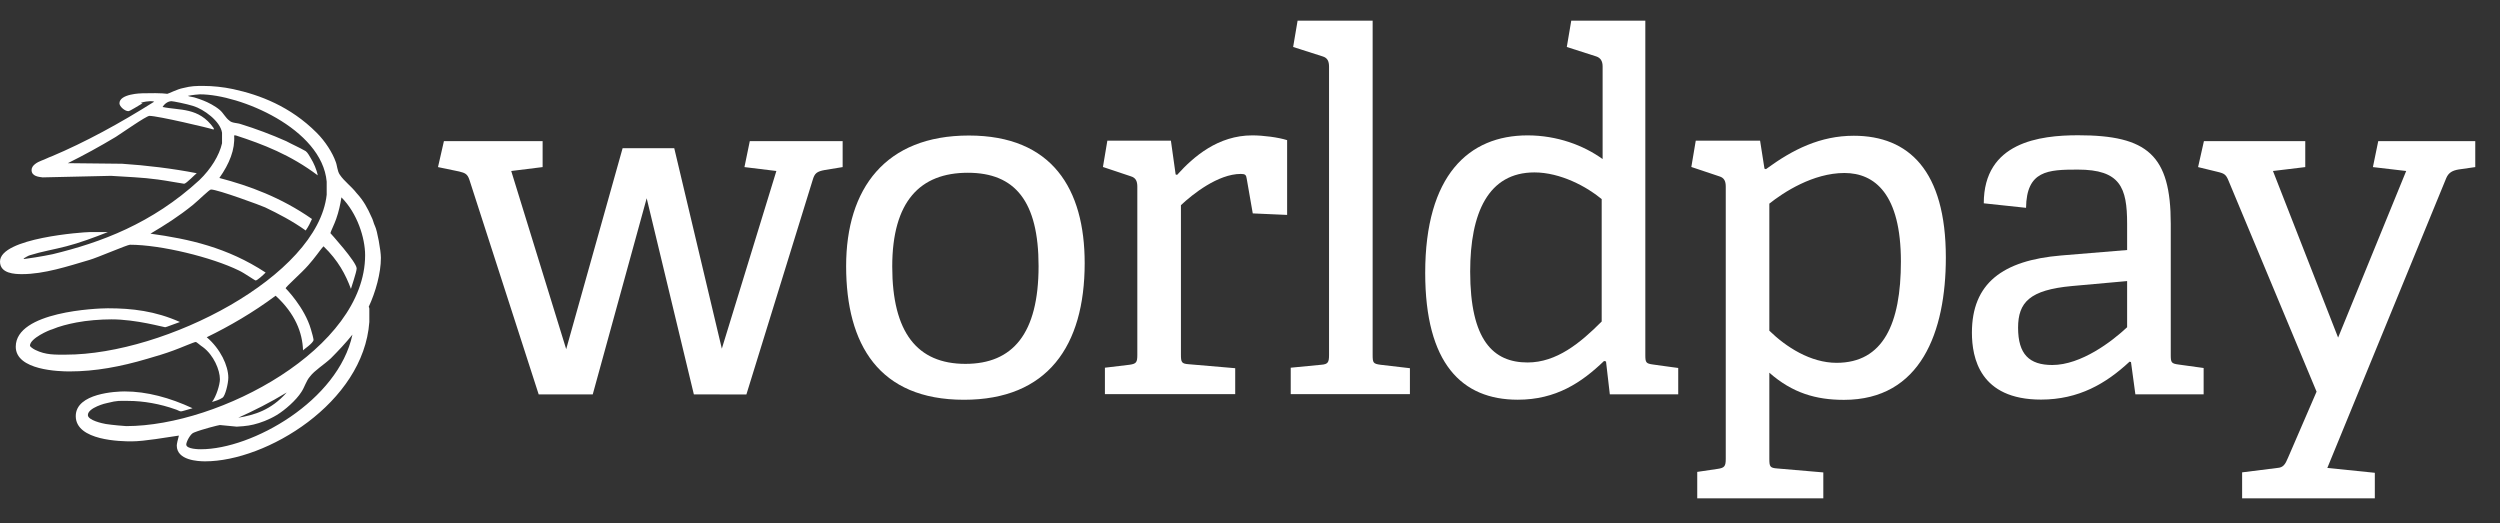
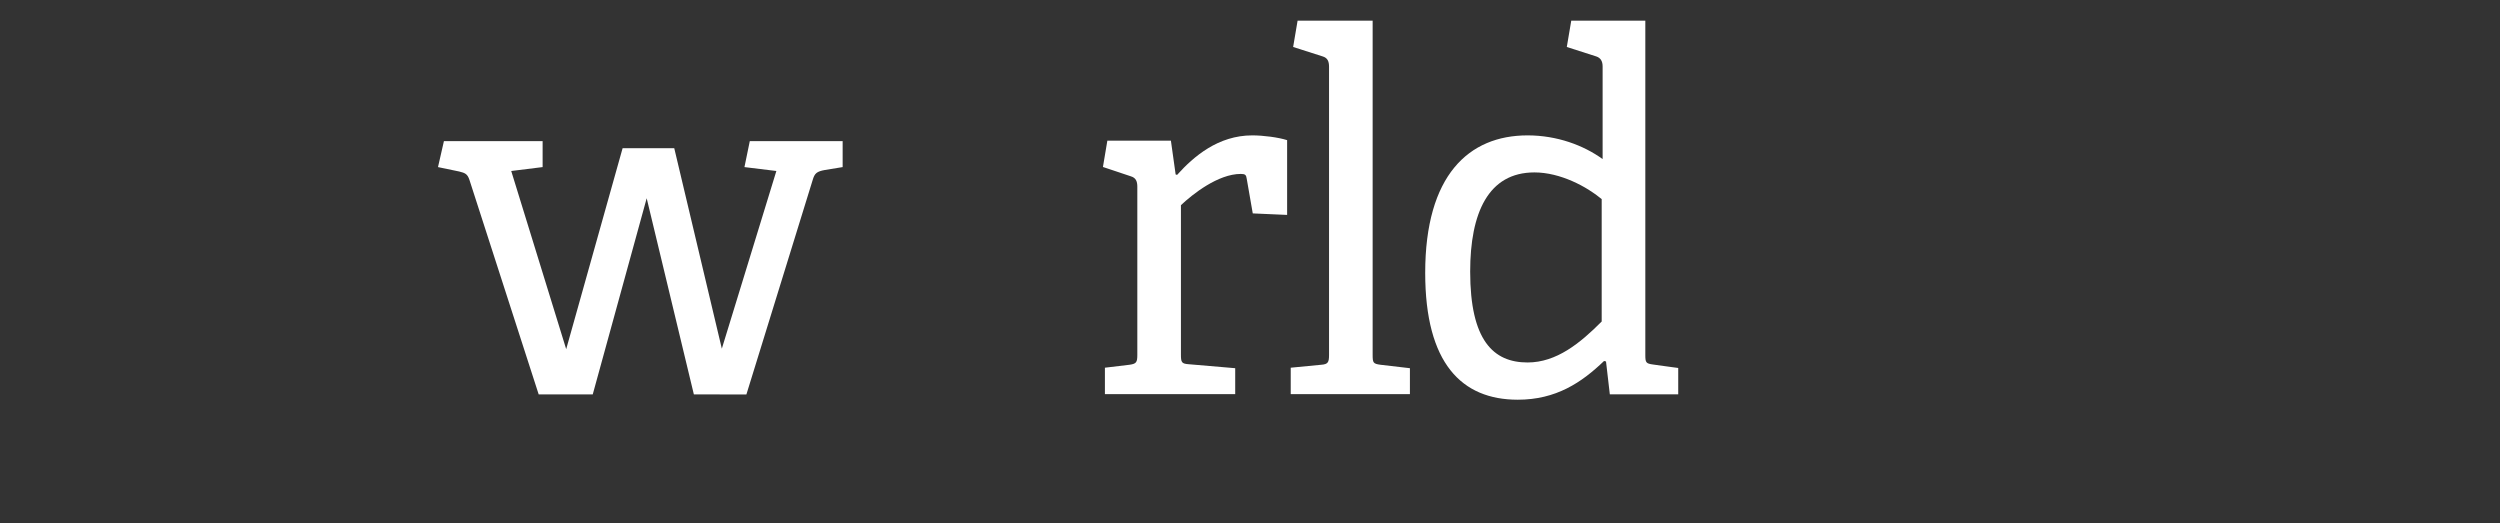
<svg xmlns="http://www.w3.org/2000/svg" width="86px" height="18px" viewBox="0 0 86 18" version="1.1">
  <rect x="0" y="0" width="86" height="18" fill="#333333" stroke="none" />
  <title>Group 3</title>
  <desc>Created with Sketch.</desc>
  <defs />
  <g id="Payment-badge-set" stroke="none" stroke-width="1" fill="none" fill-rule="evenodd">
    <g id="Dark-Payment-badges" transform="translate(-777, -610)" fill="#FFFFFF">
      <g id="WorldPay-dark" transform="translate(770, 589)">
        <g id="Group-3" transform="translate(7, 21)">
          <path d="M25.676,13.569 L27.957,6.189 C28.023,5.966 28.091,5.899 28.379,5.847 L28.987,5.748 L28.987,4.854 L25.793,4.854 L25.609,5.748 L26.707,5.882 L24.831,11.994 L23.194,5.097 L21.418,5.097 L19.477,12.011 L17.586,5.882 L18.666,5.748 L18.666,4.854 L15.271,4.854 L15.067,5.748 L15.794,5.899 C15.998,5.949 16.081,5.983 16.149,6.189 L18.531,13.568 L20.39,13.568 L22.246,6.82 L23.869,13.568 L25.676,13.569" id="Fill-1" />
-           <path d="M33.16,13.752 C36.031,13.752 37.313,11.906 37.313,9.051 C37.313,6.504 36.198,4.662 33.328,4.662 C30.458,4.662 29.107,6.487 29.107,9.154 C29.107,11.854 30.239,13.752 33.16,13.752 L33.16,13.752 Z M33.21,12.517 C31.549,12.517 30.693,11.431 30.693,9.171 C30.693,6.927 31.651,5.943 33.294,5.943 C34.92,5.943 35.727,6.927 35.727,9.154 C35.727,11.481 34.837,12.517 33.21,12.517 L33.21,12.517 Z" id="Fill-2" />
          <path d="M42.491,13.558 L42.491,12.666 L40.9,12.53 C40.642,12.513 40.624,12.463 40.624,12.189 L40.624,7.058 C41.022,6.682 41.902,5.983 42.682,5.983 C42.835,5.983 42.87,6.016 42.888,6.153 L43.095,7.341 L44.277,7.393 L44.277,4.821 C43.976,4.725 43.461,4.657 43.077,4.657 C41.902,4.657 41.057,5.388 40.492,6.016 L40.442,6.001 L40.279,4.839 L38.093,4.839 L37.941,5.744 L38.904,6.066 C39.073,6.117 39.124,6.236 39.124,6.424 L39.124,12.208 C39.124,12.463 39.09,12.515 38.854,12.548 L38.009,12.649 L38.009,13.558 L42.491,13.558" id="Fill-3" />
          <path d="M48.501,13.558 L48.501,12.666 L47.489,12.548 C47.237,12.513 47.219,12.481 47.219,12.207 L47.219,0.712 L44.637,0.712 L44.484,1.616 L45.498,1.94 C45.668,1.991 45.719,2.109 45.719,2.297 L45.719,12.207 C45.719,12.463 45.685,12.53 45.449,12.548 L44.401,12.649 L44.401,13.558 L48.501,13.558" id="Fill-4" />
          <path d="M57.731,13.566 L57.731,12.659 L56.869,12.54 C56.616,12.506 56.599,12.471 56.599,12.2 L56.599,0.712 L54.051,0.712 L53.898,1.616 L54.911,1.941 C55.064,1.991 55.13,2.111 55.13,2.283 L55.13,5.472 C54.473,4.997 53.561,4.657 52.548,4.657 C50.522,4.657 49.027,6.033 49.027,9.388 C49.027,12.503 50.286,13.75 52.211,13.75 C53.527,13.75 54.406,13.161 55.18,12.417 L55.247,12.435 L55.378,13.566 L57.731,13.566 L57.731,13.566 Z M55.098,11.06 C54.355,11.806 53.544,12.469 52.548,12.469 C51.366,12.469 50.574,11.704 50.574,9.344 C50.574,7.323 51.197,5.931 52.785,5.931 C53.679,5.931 54.59,6.424 55.098,6.849 L55.098,11.06 L55.098,11.06 Z" id="Fill-5" />
-           <path d="M62.722,17.143 L62.722,16.251 L61.136,16.115 C60.883,16.097 60.865,16.048 60.865,15.773 L60.865,12.821 C61.659,13.519 62.469,13.755 63.431,13.755 C66.08,13.755 66.937,11.41 66.937,8.859 C66.937,5.869 65.659,4.67 63.77,4.67 C62.622,4.67 61.676,5.137 60.748,5.819 L60.698,5.802 L60.547,4.839 L58.334,4.839 L58.182,5.744 L59.144,6.066 C59.314,6.116 59.366,6.234 59.366,6.42 L59.366,15.791 C59.366,16.048 59.314,16.097 59.078,16.131 L58.385,16.233 L58.385,17.143 L62.722,17.143 L62.722,17.143 Z M60.865,7.005 C61.355,6.615 62.369,5.951 63.449,5.951 C64.495,5.951 65.391,6.682 65.391,8.996 C65.391,11.138 64.782,12.481 63.178,12.481 C62.283,12.481 61.44,11.937 60.865,11.376 L60.865,7.005 L60.865,7.005 Z" id="Fill-6" />
-           <path d="M75.805,13.566 L75.805,12.659 L74.943,12.54 C74.691,12.506 74.674,12.471 74.674,12.201 L74.674,7.695 C74.674,5.337 73.873,4.653 71.489,4.653 C70.165,4.653 68.242,4.892 68.242,6.994 L69.696,7.149 C69.713,5.866 70.45,5.834 71.475,5.834 C72.937,5.834 73.173,6.448 73.173,7.695 L73.173,8.601 L70.905,8.788 C68.88,8.957 67.834,9.753 67.834,11.443 C67.834,12.304 68.103,13.746 70.211,13.746 C71.507,13.746 72.448,13.195 73.257,12.441 L73.306,12.455 L73.457,13.566 L75.805,13.566 L75.805,13.566 Z M73.173,11.257 C72.651,11.747 71.589,12.556 70.599,12.556 C69.807,12.556 69.422,12.186 69.422,11.274 C69.422,10.397 69.825,9.974 71.27,9.84 L73.173,9.669 L73.173,11.257 L73.173,11.257 Z" id="Fill-7" />
-           <path d="M81.694,17.143 L81.694,16.264 L80.06,16.097 L84.154,6.119 C84.237,5.931 84.373,5.865 84.576,5.83 L85.149,5.748 L85.149,4.854 L81.812,4.854 L81.628,5.748 L82.773,5.882 L80.431,11.613 L78.19,5.882 L79.301,5.748 L79.301,4.854 L75.815,4.854 L75.614,5.748 L76.303,5.916 C76.506,5.966 76.574,6.001 76.657,6.206 L79.69,13.473 L78.711,15.739 C78.611,15.979 78.544,16.083 78.343,16.097 L77.129,16.249 L77.129,17.143 L81.694,17.143" id="Fill-8" />
-           <path d="M8.018,3.065 C8.941,3.265 9.99,3.661 10.894,4.567 C11.185,4.856 11.438,5.253 11.546,5.56 C11.6,5.686 11.6,5.886 11.691,6.012 C11.836,6.231 12.089,6.411 12.269,6.645 C12.505,6.898 12.65,7.171 12.777,7.46 C12.83,7.55 12.849,7.677 12.903,7.785 C12.975,7.929 13.103,8.616 13.103,8.871 C13.103,9.396 12.921,10.047 12.685,10.552 C12.685,10.571 12.705,10.571 12.705,10.625 L12.705,11.077 C12.505,13.863 9.157,15.87 7.057,15.87 C6.804,15.87 6.081,15.833 6.081,15.327 C6.081,15.272 6.118,15.11 6.154,14.984 C5.754,15.039 4.976,15.183 4.524,15.183 C4.182,15.183 2.606,15.165 2.606,14.314 C2.606,13.519 4.017,13.465 4.29,13.465 C5.048,13.465 5.845,13.681 6.624,14.043 C6.496,14.079 6.262,14.152 6.226,14.152 C6.171,14.152 6.098,14.096 6.026,14.079 C5.52,13.898 4.94,13.791 4.416,13.791 C4.109,13.791 4.054,13.771 3.692,13.863 C3.656,13.863 3.023,14.025 3.023,14.278 C3.023,14.458 3.529,14.567 3.637,14.585 C3.854,14.621 4.307,14.658 4.343,14.658 C7.565,14.658 12.56,11.981 12.56,8.779 C12.56,8.183 12.289,7.334 11.745,6.789 C11.708,7.025 11.655,7.278 11.564,7.533 C11.51,7.695 11.366,7.984 11.366,8.02 C11.366,8.02 12.269,9.015 12.269,9.233 C12.269,9.359 12.072,9.918 12.072,9.938 C11.891,9.449 11.636,8.961 11.13,8.473 C11.057,8.546 10.985,8.653 10.913,8.745 C10.822,8.871 10.713,8.997 10.605,9.124 C10.369,9.396 9.827,9.865 9.827,9.918 C9.827,9.918 10.478,10.571 10.696,11.33 C10.732,11.439 10.786,11.655 10.786,11.691 C10.786,11.801 10.424,12.036 10.424,12.054 C10.405,11.439 10.152,10.788 9.482,10.173 C8.705,10.751 7.891,11.223 7.112,11.601 C7.582,12 7.854,12.579 7.854,12.993 C7.854,13.193 7.746,13.627 7.655,13.681 C7.546,13.754 7.421,13.791 7.293,13.827 C7.438,13.645 7.565,13.229 7.565,13.049 C7.565,12.723 7.348,12.216 6.985,11.944 C6.895,11.89 6.768,11.764 6.732,11.764 C6.679,11.764 6.226,11.963 5.973,12.054 C5.682,12.163 5.375,12.253 5.068,12.342 C4.145,12.615 3.276,12.777 2.389,12.777 C2.045,12.777 0.542,12.741 0.542,11.927 C0.542,10.715 3.331,10.605 3.709,10.605 C4.543,10.605 5.34,10.698 6.19,11.077 C6.026,11.13 5.718,11.257 5.682,11.257 C5.628,11.257 4.687,10.986 3.837,10.986 C3.457,10.986 2.987,11.023 2.625,11.094 C2.334,11.15 2.045,11.223 1.792,11.33 C1.701,11.349 1.031,11.637 1.031,11.89 C1.031,11.927 1.139,12 1.212,12.036 C1.575,12.216 1.901,12.2 2.262,12.2 C5.682,12.2 10.93,9.503 11.238,6.699 L11.238,6.248 C11.074,4.421 8.252,3.245 6.877,3.245 C6.841,3.245 6.607,3.265 6.46,3.299 C6.551,3.335 6.659,3.335 6.751,3.372 C6.823,3.391 6.913,3.428 7.004,3.462 C7.149,3.518 7.401,3.644 7.565,3.787 C7.691,3.897 7.763,4.059 7.891,4.149 C7.982,4.241 8.162,4.221 8.307,4.277 C8.777,4.421 9.357,4.637 9.846,4.856 C10.043,4.963 10.297,5.073 10.516,5.199 C10.588,5.253 10.641,5.361 10.696,5.451 C10.786,5.596 10.894,5.832 10.93,6.032 C9.99,5.325 9.049,4.963 8.107,4.657 L8.054,4.657 C8.09,5.145 7.891,5.633 7.546,6.122 C8.579,6.393 9.664,6.789 10.732,7.533 C10.678,7.659 10.605,7.803 10.516,7.929 C10.063,7.604 9.574,7.351 9.121,7.134 C9.013,7.081 7.493,6.519 7.257,6.519 C7.202,6.519 6.841,6.881 6.642,7.044 C6.154,7.441 5.665,7.749 5.176,8.038 C6.496,8.22 7.818,8.509 9.138,9.376 C9.049,9.466 8.849,9.648 8.796,9.648 C8.76,9.648 8.415,9.396 8.216,9.304 C7.293,8.852 5.537,8.419 4.47,8.419 C4.379,8.419 3.331,8.871 3.076,8.942 C2.334,9.16 1.52,9.43 0.761,9.43 C0.507,9.43 0,9.413 0,8.997 C0,8.183 2.878,7.984 3.076,7.984 L3.709,7.984 C3.257,8.164 2.715,8.363 2.281,8.473 C1.864,8.582 1.43,8.653 1.031,8.779 C0.959,8.799 0.887,8.852 0.815,8.889 C0.815,8.889 0.798,8.907 0.851,8.907 C0.887,8.907 1.484,8.816 1.809,8.745 C3.457,8.346 5.23,7.695 6.86,6.195 C7.257,5.813 7.546,5.343 7.638,4.929 L7.638,4.567 C7.582,4.168 7.004,3.753 6.642,3.644 C6.407,3.571 5.954,3.481 5.901,3.481 C5.81,3.481 5.682,3.535 5.593,3.68 C6.171,3.806 6.841,3.68 7.348,4.404 C7.348,4.404 7.365,4.421 7.348,4.457 C7.202,4.404 5.429,3.986 5.14,3.986 C5.031,3.986 4.182,4.584 3.982,4.71 C3.439,5.036 2.878,5.343 2.334,5.613 L4.199,5.633 C5.013,5.686 5.937,5.796 6.768,5.959 C6.732,5.976 6.407,6.321 6.334,6.321 C6.298,6.321 5.718,6.212 5.429,6.175 C4.904,6.102 4.362,6.085 3.818,6.049 L1.467,6.102 C1.339,6.085 1.086,6.068 1.086,5.849 C1.086,5.686 1.284,5.579 1.43,5.523 C1.539,5.487 1.665,5.416 1.774,5.38 C2.932,4.892 4.126,4.241 5.304,3.498 C5.267,3.481 5.193,3.481 5.157,3.481 C5.104,3.481 4.959,3.498 4.851,3.535 C4.868,3.554 4.887,3.554 4.904,3.554 C4.742,3.644 4.47,3.824 4.416,3.824 C4.29,3.824 4.109,3.661 4.109,3.554 C4.109,3.228 4.851,3.209 4.904,3.209 C5.646,3.192 5.701,3.228 5.754,3.228 C5.79,3.228 6.098,3.065 6.298,3.029 C6.587,2.956 6.732,2.956 7.004,2.956 C7.312,2.956 7.674,2.992 8.018,3.065 L8.018,3.065 Z M6.913,15.454 C6.86,15.454 6.407,15.454 6.407,15.291 C6.407,15.201 6.551,14.91 6.679,14.877 C6.949,14.767 7.529,14.621 7.565,14.621 C7.618,14.621 8.09,14.677 8.144,14.677 C8.179,14.677 8.524,14.658 8.723,14.604 C8.958,14.548 9.249,14.441 9.519,14.278 C9.791,14.115 10.188,13.771 10.369,13.482 C10.478,13.319 10.533,13.102 10.66,12.957 C10.822,12.741 11.13,12.559 11.383,12.325 C11.636,12.07 11.891,11.801 12.124,11.511 C11.636,13.791 8.668,15.454 6.913,15.454 L6.913,15.454 Z M8.198,14.369 C8.723,14.133 9.302,13.843 9.863,13.501 C9.32,14.115 8.74,14.278 8.198,14.369 L8.198,14.369 Z" id="Fill-10" />
        </g>
      </g>
    </g>
  </g>
</svg>